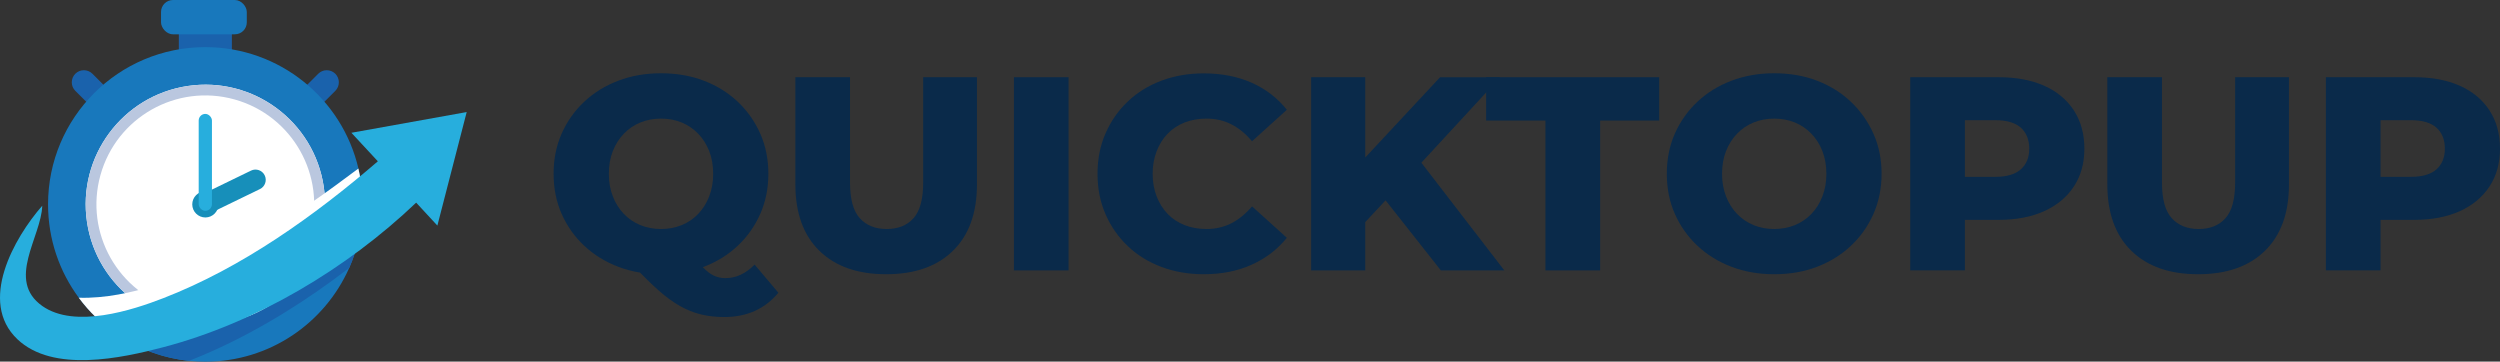
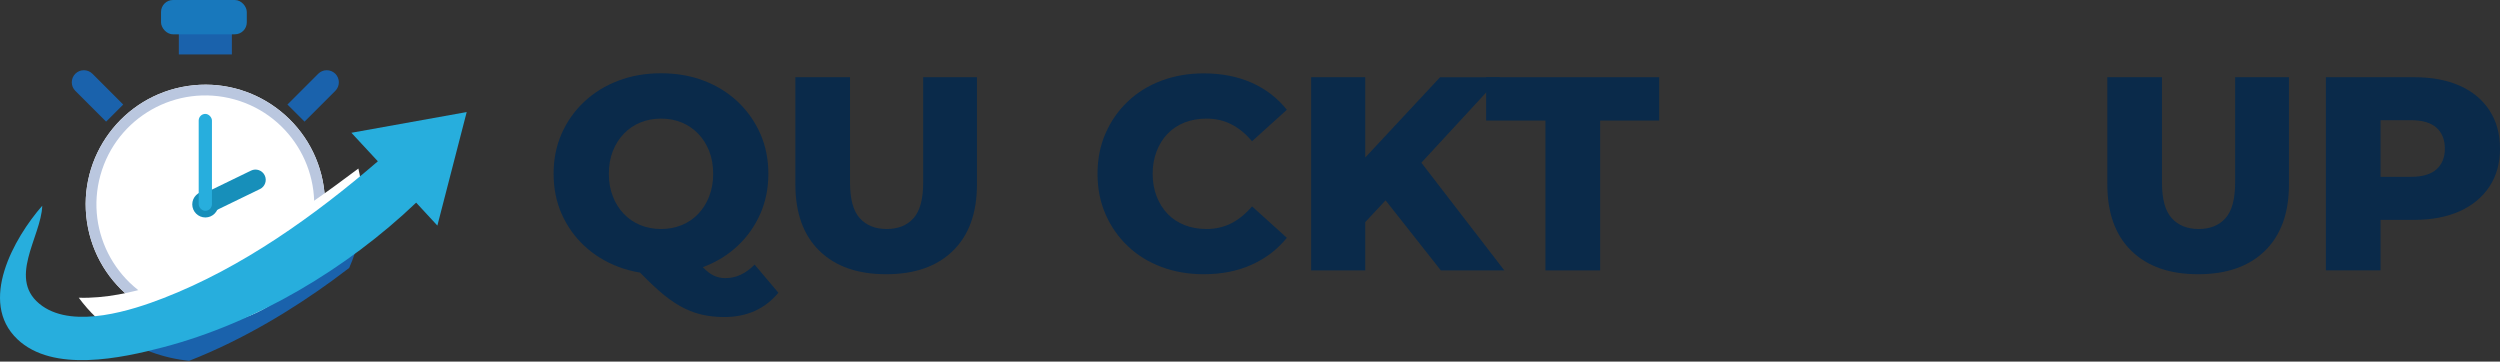
<svg xmlns="http://www.w3.org/2000/svg" id="Layer_2" data-name="Layer 2" width="462.02" height="66.83" viewBox="0 0 462.02 66.83">
  <rect x="0" y="0" width="462.02" height="66.83" fill="#333333" stroke="none" />
  <defs>
    <style>      .cls-1 {        fill: #fff;      }      .cls-2 {        fill: #bac7df;      }      .cls-3 {        fill: #178fba;      }      .cls-4 {        fill: #0a2a4a;      }      .cls-5 {        fill: #1878bc;      }      .cls-6 {        fill: #1a62ac;      }      .cls-7 {        fill: #27aedd;      }    </style>
  </defs>
  <g id="OBJECTS">
    <g>
      <path class="cls-4" d="m122.16,50.68c-2.86,0-5.49-.46-7.91-1.38-2.41-.92-4.51-2.22-6.3-3.9-1.79-1.68-3.17-3.65-4.16-5.89-.99-2.24-1.48-4.71-1.48-7.4s.49-5.15,1.48-7.4c.99-2.24,2.37-4.21,4.16-5.89,1.78-1.68,3.88-2.98,6.3-3.9,2.41-.92,5.05-1.38,7.91-1.38s5.53.46,7.93,1.38,4.48,2.21,6.25,3.88c1.77,1.67,3.15,3.63,4.16,5.89,1,2.26,1.5,4.73,1.5,7.42s-.5,5.16-1.5,7.42c-1,2.26-2.39,4.23-4.16,5.89-1.77,1.67-3.85,2.96-6.25,3.88s-5.04,1.38-7.93,1.38Zm0-8.36c1.36,0,2.63-.24,3.8-.71s2.19-1.16,3.06-2.07c.87-.9,1.55-1.98,2.04-3.24.49-1.26.74-2.65.74-4.18s-.25-2.97-.74-4.21c-.49-1.24-1.17-2.31-2.04-3.21-.87-.9-1.89-1.59-3.06-2.07-1.17-.48-2.44-.71-3.8-.71s-2.63.24-3.8.71c-1.17.48-2.19,1.17-3.06,2.07-.87.9-1.55,1.97-2.04,3.21-.49,1.24-.74,2.64-.74,4.21s.25,2.92.74,4.18c.49,1.26,1.17,2.34,2.04,3.24.87.9,1.89,1.59,3.06,2.07s2.44.71,3.8.71Zm11.68,16.27c-1.53,0-2.96-.16-4.28-.48-1.33-.32-2.63-.84-3.9-1.56s-2.6-1.68-3.98-2.91c-1.38-1.22-2.92-2.74-4.62-4.54l10.56-2.65c.85,1.26,1.61,2.24,2.3,2.96.68.71,1.35,1.22,2.01,1.53.66.31,1.37.46,2.12.46,1.97,0,3.77-.83,5.41-2.5l4.39,5.2c-2.48,2.99-5.81,4.49-10,4.49Z" />
      <path class="cls-4" d="m163.77,50.68c-5.27,0-9.38-1.44-12.34-4.33-2.96-2.89-4.44-6.99-4.44-12.29V14.27h10.1v19.48c0,3.06.6,5.25,1.81,6.58,1.21,1.33,2.86,1.99,4.97,1.99s3.76-.66,4.95-1.99c1.19-1.33,1.79-3.52,1.79-6.58V14.27h9.94v19.79c0,5.3-1.48,9.4-4.44,12.29-2.96,2.89-7.07,4.33-12.34,4.33Z" />
-       <path class="cls-4" d="m187.38,49.97V14.27h10.1v35.7h-10.1Z" />
      <path class="cls-4" d="m222.47,50.68c-2.82,0-5.43-.45-7.83-1.35-2.4-.9-4.47-2.18-6.22-3.85-1.75-1.67-3.12-3.63-4.11-5.89-.99-2.26-1.48-4.75-1.48-7.47s.49-5.21,1.48-7.47c.99-2.26,2.35-4.22,4.11-5.89,1.75-1.67,3.83-2.95,6.22-3.85,2.4-.9,5.01-1.35,7.83-1.35,3.3,0,6.25.58,8.85,1.73,2.6,1.16,4.77,2.82,6.5,5l-6.43,5.81c-1.16-1.36-2.42-2.4-3.8-3.11s-2.92-1.07-4.62-1.07c-1.46,0-2.8.24-4.03.71-1.22.48-2.27,1.17-3.14,2.07-.87.9-1.55,1.98-2.04,3.24-.49,1.26-.74,2.65-.74,4.18s.25,2.92.74,4.18c.49,1.26,1.17,2.34,2.04,3.24.87.9,1.91,1.59,3.14,2.07s2.57.71,4.03.71c1.7,0,3.24-.36,4.62-1.07,1.38-.71,2.64-1.75,3.8-3.11l6.43,5.81c-1.73,2.14-3.9,3.8-6.5,4.97-2.6,1.17-5.55,1.76-8.85,1.76Z" />
      <path class="cls-4" d="m242.31,49.97V14.27h10v35.7h-10Zm9.03-7.9l-.56-11.32,15.35-16.47h11.12l-15.3,16.58-5.61,5.87-5,5.35Zm14.94,7.9l-11.63-14.74,6.58-7.04,16.78,21.78h-11.73Z" />
      <path class="cls-4" d="m285.61,49.97v-27.69h-10.96v-8.01h31.98v8.01h-10.91v27.69h-10.1Z" />
-       <path class="cls-4" d="m327.89,50.68c-2.86,0-5.49-.46-7.91-1.38s-4.51-2.22-6.3-3.9c-1.78-1.68-3.17-3.65-4.16-5.89s-1.48-4.71-1.48-7.4.49-5.15,1.48-7.4c.99-2.24,2.37-4.21,4.16-5.89,1.79-1.68,3.88-2.98,6.3-3.9s5.05-1.38,7.91-1.38,5.53.46,7.93,1.38c2.4.92,4.48,2.22,6.25,3.9,1.77,1.68,3.15,3.65,4.16,5.89,1,2.24,1.5,4.71,1.5,7.4s-.5,5.16-1.5,7.42c-1,2.26-2.39,4.23-4.16,5.89-1.77,1.67-3.85,2.96-6.25,3.88-2.4.92-5.04,1.38-7.93,1.38Zm0-8.36c1.36,0,2.63-.24,3.8-.71,1.17-.48,2.19-1.16,3.06-2.07.87-.9,1.55-1.98,2.04-3.24.49-1.26.74-2.65.74-4.18s-.25-2.97-.74-4.21c-.49-1.24-1.17-2.31-2.04-3.21-.87-.9-1.89-1.59-3.06-2.07-1.17-.48-2.44-.71-3.8-.71s-2.63.24-3.8.71c-1.17.48-2.19,1.17-3.06,2.07-.87.9-1.55,1.97-2.04,3.21-.49,1.24-.74,2.64-.74,4.21s.25,2.92.74,4.18c.49,1.26,1.17,2.34,2.04,3.24.87.9,1.89,1.59,3.06,2.07s2.44.71,3.8.71Z" />
-       <path class="cls-4" d="m353.03,49.97V14.27h16.32c3.26,0,6.08.53,8.44,1.58,2.36,1.05,4.19,2.58,5.48,4.56,1.29,1.99,1.94,4.34,1.94,7.06s-.65,5.02-1.94,6.99c-1.29,1.97-3.12,3.49-5.48,4.56-2.36,1.07-5.18,1.61-8.44,1.61h-10.71l4.49-4.39v13.72h-10.1Zm10.1-12.65l-4.49-4.64h10.1c2.11,0,3.68-.46,4.72-1.38s1.56-2.19,1.56-3.83-.52-2.96-1.56-3.88-2.61-1.38-4.72-1.38h-10.1l4.49-4.64v19.74Z" />
      <path class="cls-4" d="m406.23,50.68c-5.27,0-9.38-1.44-12.34-4.33-2.96-2.89-4.44-6.99-4.44-12.29V14.27h10.1v19.48c0,3.06.6,5.25,1.81,6.58,1.21,1.33,2.86,1.99,4.97,1.99s3.76-.66,4.95-1.99c1.19-1.33,1.79-3.52,1.79-6.58V14.27h9.95v19.79c0,5.3-1.48,9.4-4.44,12.29-2.96,2.89-7.07,4.33-12.34,4.33Z" />
      <path class="cls-4" d="m429.84,49.97V14.27h16.32c3.26,0,6.08.53,8.44,1.58,2.36,1.05,4.19,2.58,5.48,4.56,1.29,1.99,1.94,4.34,1.94,7.06s-.65,5.02-1.94,6.99c-1.29,1.97-3.12,3.49-5.48,4.56-2.36,1.07-5.18,1.61-8.44,1.61h-10.71l4.49-4.39v13.72h-10.1Zm10.1-12.65l-4.49-4.64h10.1c2.11,0,3.68-.46,4.72-1.38s1.56-2.19,1.56-3.83-.52-2.96-1.56-3.88-2.61-1.38-4.72-1.38h-10.1l4.49-4.64v19.74Z" />
    </g>
    <g>
      <g>
        <path class="cls-6" d="m56.28,22.48l-3.16-3.16,5.69-5.69c.87-.87,2.28-.87,3.16,0h0c.87.87.87,2.29,0,3.16l-5.69,5.69Z" />
        <path class="cls-6" d="m19.61,22.48l3.16-3.16-5.69-5.69c-.87-.87-2.29-.87-3.16,0h0c-.87.87-.87,2.29,0,3.16l5.69,5.69Z" />
      </g>
      <rect class="cls-6" x="33.05" y="3.71" width="9.8" height="6.35" />
-       <path class="cls-5" d="m67.01,37.77c0,2.42-.3,4.77-.86,7.01-.4,1.64-.95,3.23-1.62,4.74-4.51,10.2-14.72,17.32-26.59,17.32-1.01,0-2.01-.05-2.99-.15-4.66-.48-8.99-2.06-12.73-4.48-.19-.12-.38-.25-.57-.38-2.73-1.85-5.13-4.16-7.09-6.81-3.57-4.82-5.68-10.79-5.68-17.25,0-16.05,13.01-29.06,29.06-29.06,13.78,0,25.31,9.58,28.3,22.44.16.69.3,1.4.41,2.1.23,1.47.35,2.98.35,4.52Z" />
      <path class="cls-6" d="m67.01,37.77c0,4.18-.89,8.17-2.48,11.75-.98.75-2.03,1.53-3.12,2.33-6.98,5.08-16.15,10.8-26.46,14.83-4.9-.51-9.44-2.22-13.31-4.85,3.32-.99,6.75-2.41,10.18-4.1h0c.62-.31,1.24-.63,1.86-.96h0c.62-.32,1.24-.66,1.86-1h0c6.02-3.31,11.86-7.27,16.86-10.98.64-.47,1.26-.94,1.86-1.4h0c.63-.49,1.26-.96,1.86-1.43,5.11-3.96,8.92-7.3,10.51-8.71.23,1.47.35,2.98.35,4.52Z" />
      <circle class="cls-1" cx="37.95" cy="37.77" r="22.12" transform="translate(-5.15 6.01) rotate(-8.48)" />
      <circle class="cls-2" cx="37.95" cy="37.77" r="22.12" transform="translate(-5.15 6.01) rotate(-8.48)" />
      <circle class="cls-1" cx="37.95" cy="37.77" r="20.12" transform="translate(-8.63 64.17) rotate(-74.42)" />
      <path class="cls-1" d="m67.01,37.77c0,2.42-.3,4.77-.86,7.01-11.59,7.81-24.95,13.75-38.31,16.44-1.68.34-3.6.7-5.63.99-.19-.12-.38-.25-.57-.38-2.73-1.85-5.13-4.16-7.09-6.81,4.88.17,10.12-1.04,13.59-2.14,13.89-4.44,26.42-12.97,38.09-21.73.16.69.3,1.4.41,2.1.23,1.47.35,2.98.35,4.52Z" />
      <path class="cls-7" d="m64.94,24.54s3.26,3.51,4.89,5.27c-11.74,10.1-25.12,19.66-39.64,25.29-5.71,2.22-16.36,5.68-22.36,1.46-6.75-4.75-.21-12.73-.02-18.54-5.23,5.97-11.87,17.76-4.6,24.67,6.59,6.27,19.27,3.5,26.96,1.48,17.13-4.49,33.95-14.51,46.74-26.72,1.31,1.41,3.92,4.24,3.92,4.24l5.42-20.98-21.31,3.83Z" />
      <rect class="cls-5" x="29.76" y="0" width="15.85" height="6.34" rx="2.21" ry="2.21" />
      <g>
        <path class="cls-3" d="m40.37,37.77c0,1.34-1.09,2.42-2.42,2.42s-2.42-1.09-2.42-2.42,1.09-2.42,2.42-2.42,2.42,1.09,2.42,2.42Z" />
        <g>
          <path class="cls-3" d="m36.18,38.59h0c-.46-.94-.06-2.08.88-2.53l9.33-4.53c.94-.46,2.08-.06,2.53.88h0c.46.94.06,2.08-.88,2.53l-9.33,4.53c-.94.46-2.08.06-2.53-.88Z" />
          <rect class="cls-7" x="36.72" y="21.05" width="2.45" height="17.91" rx="1.23" ry="1.23" />
        </g>
      </g>
    </g>
  </g>
</svg>